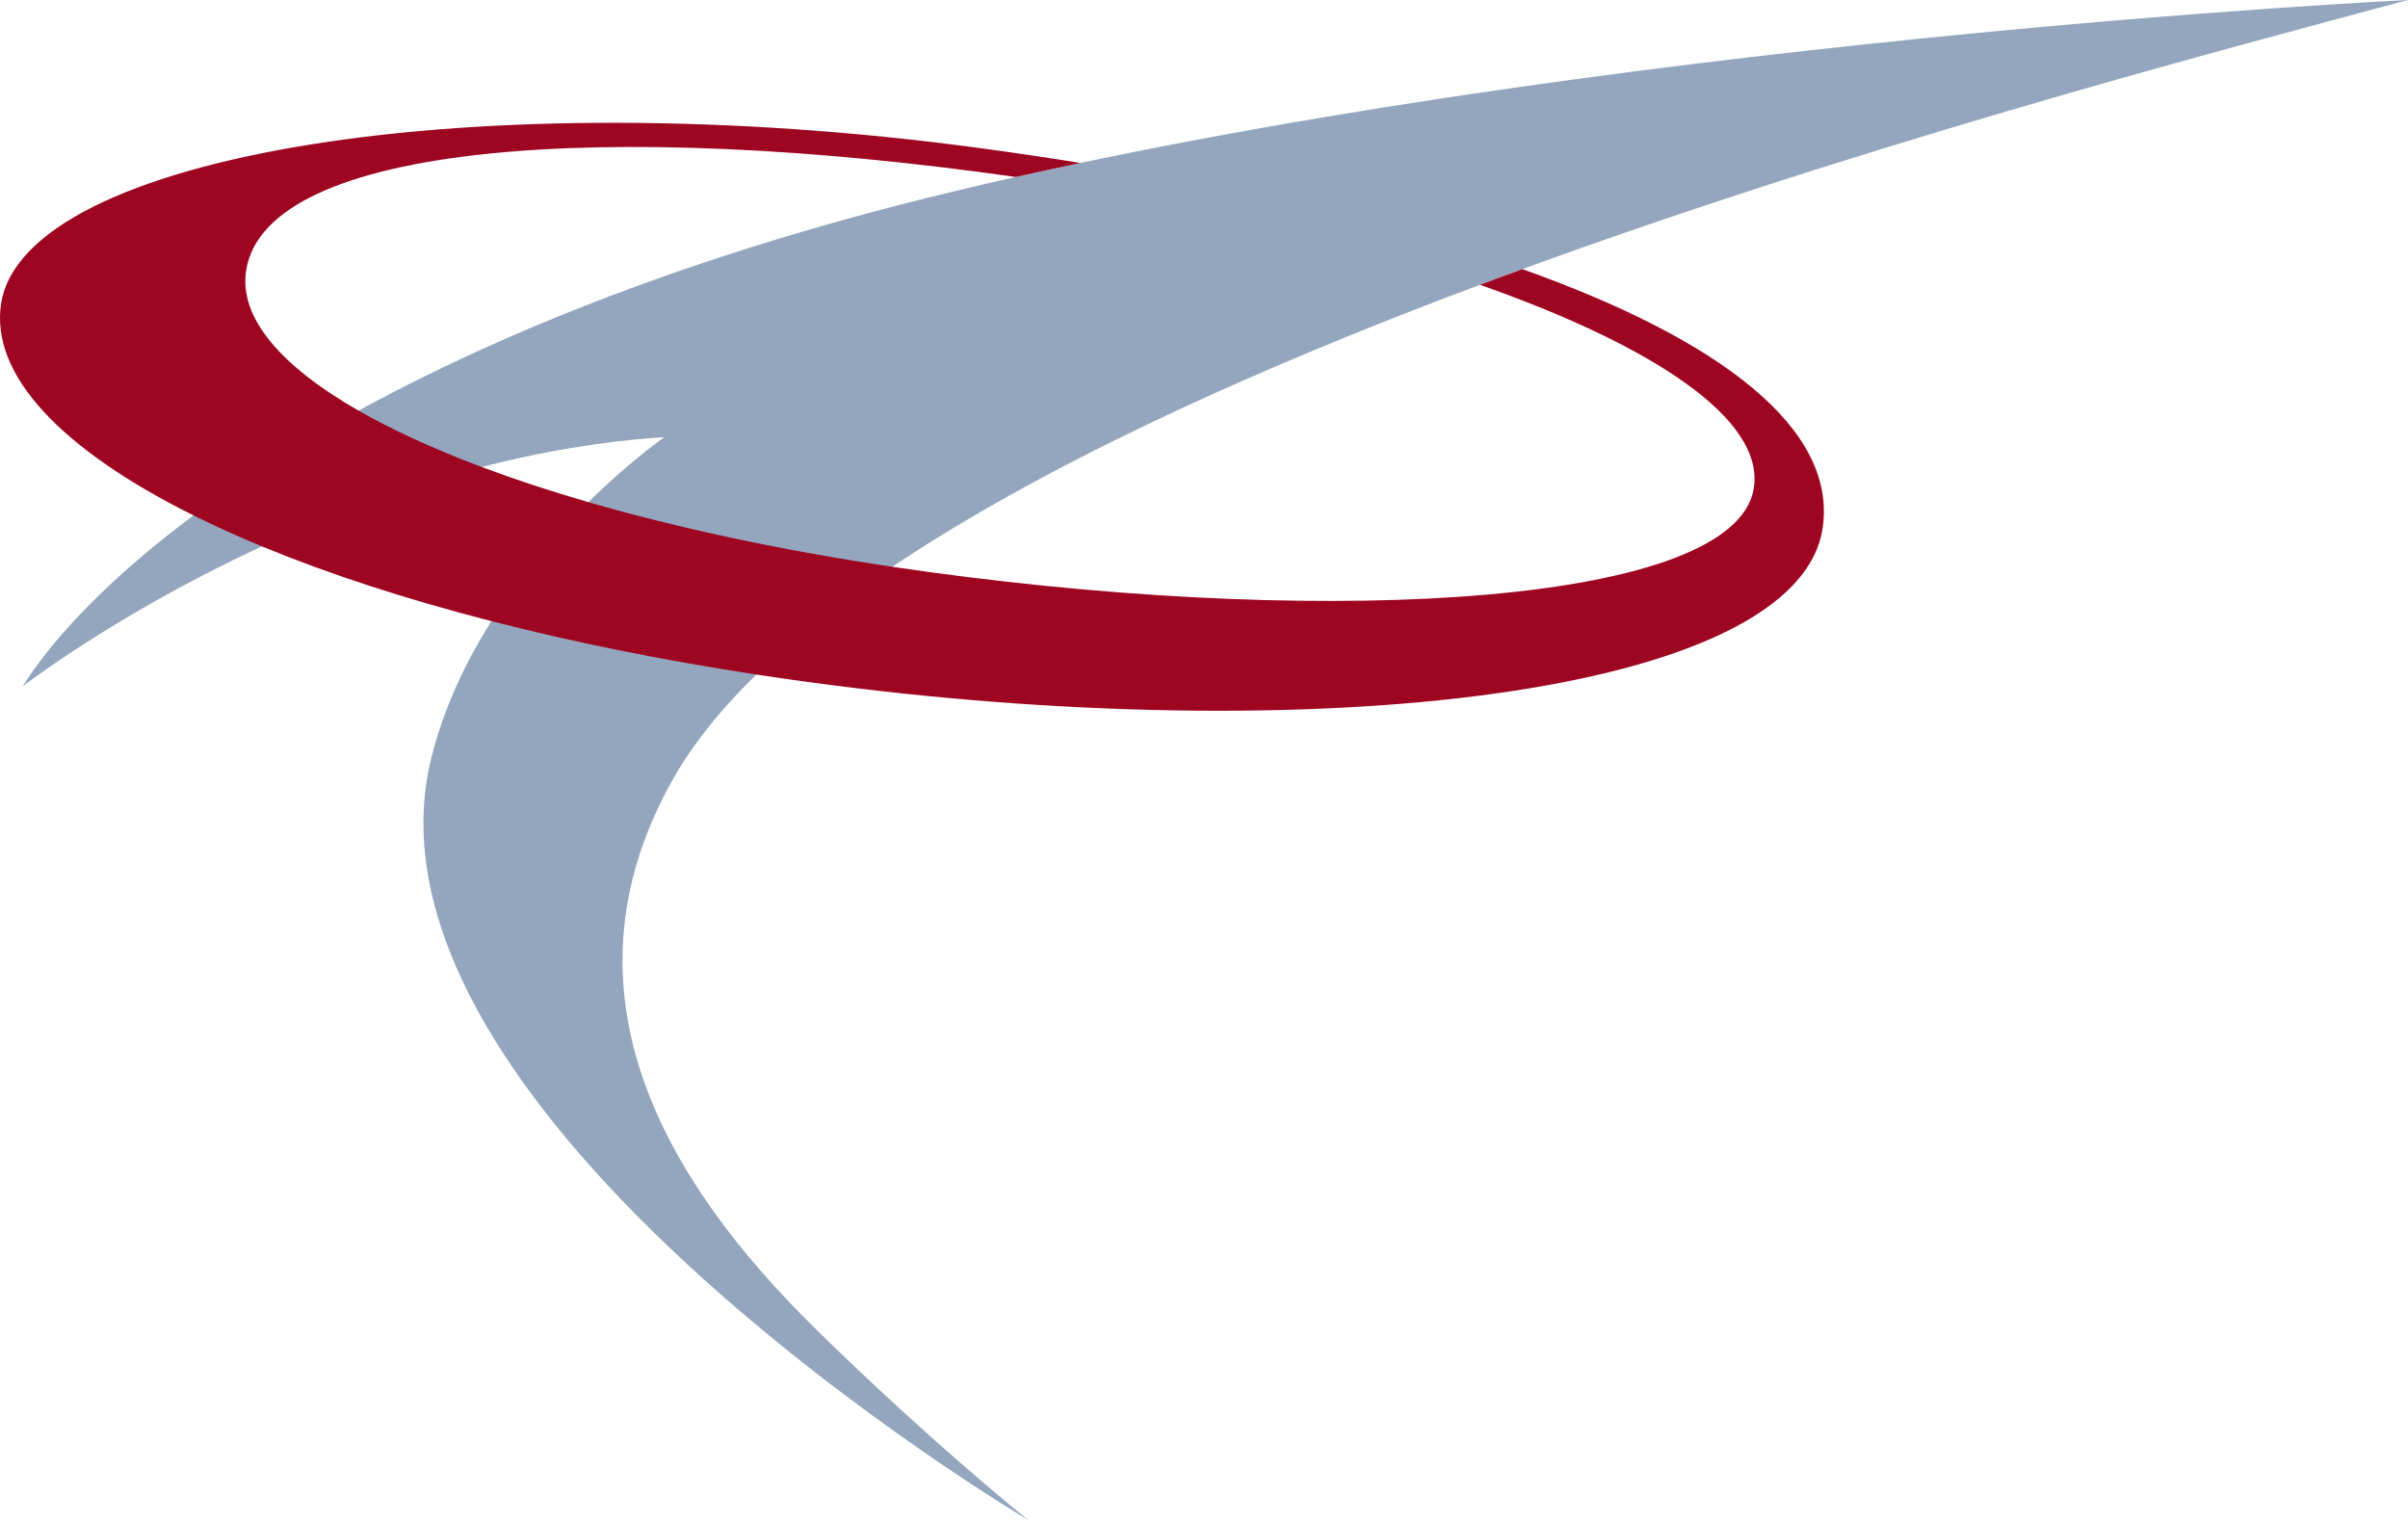
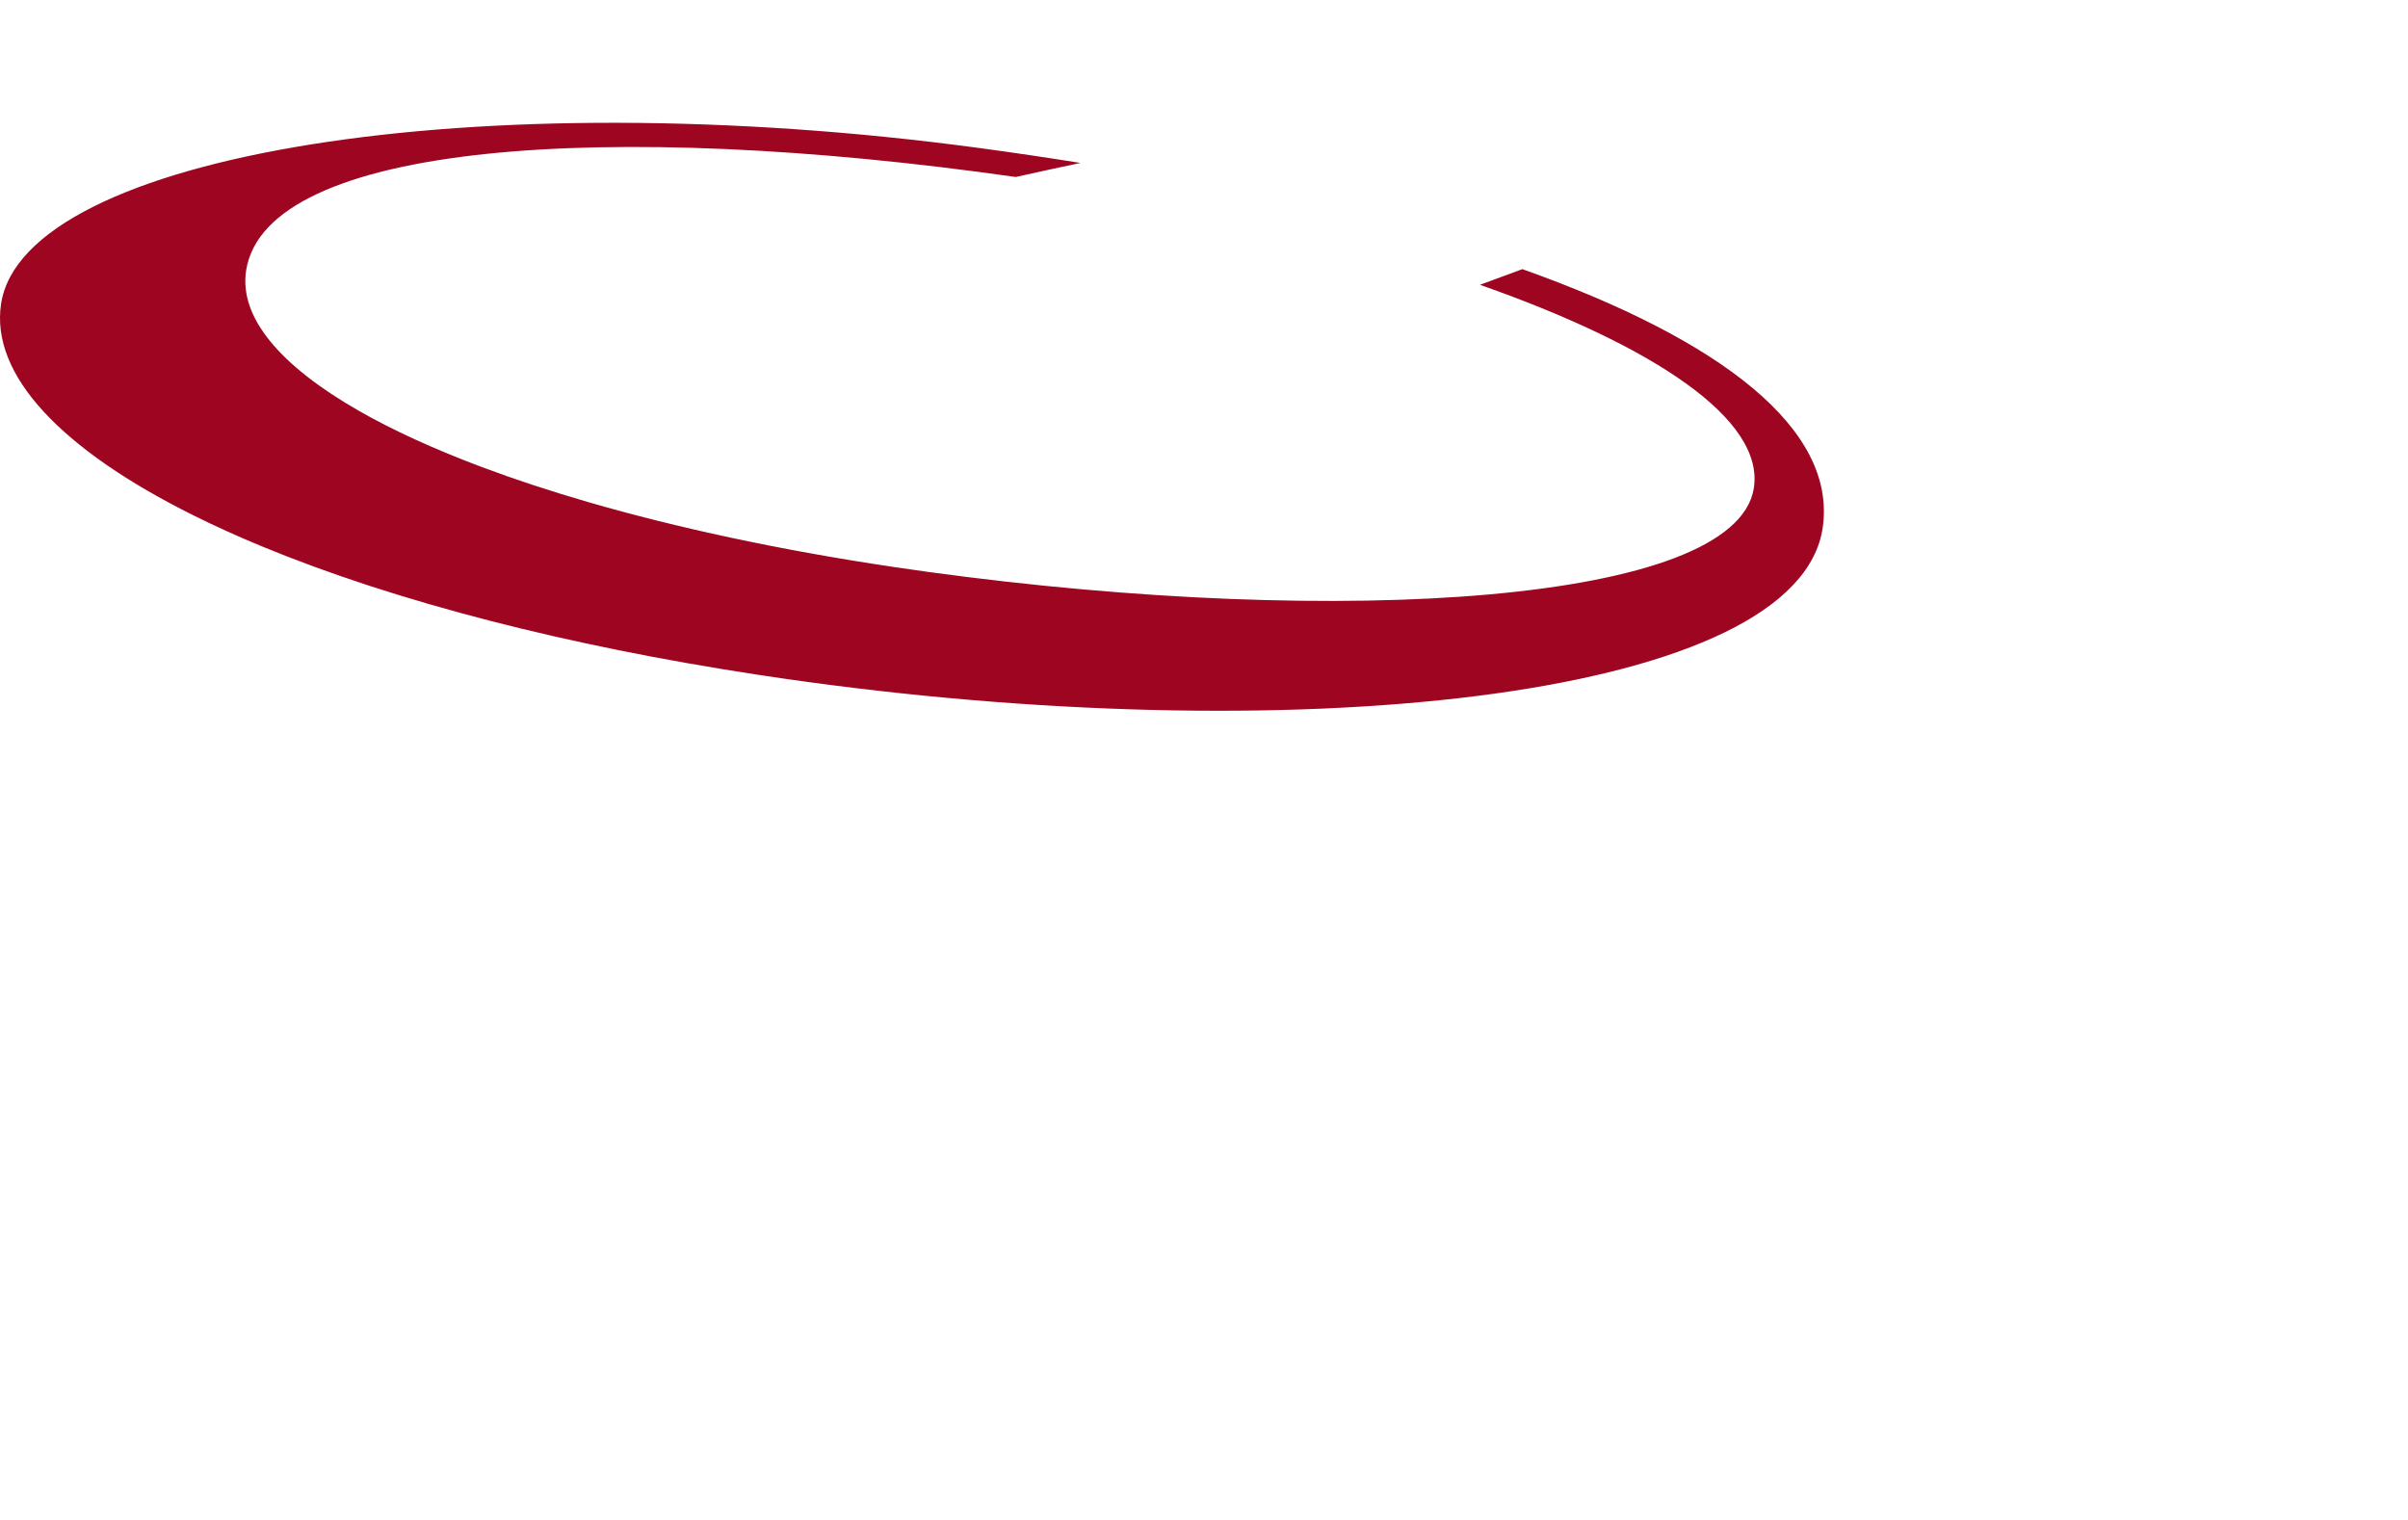
<svg xmlns="http://www.w3.org/2000/svg" id="Layer_1" version="1.1" viewBox="0 0 494.889 312.36">
  <defs>
    <style>
      .st0 {
        fill: #94a6be;
      }

      .st1 {
        fill: #9e0521;
      }
    </style>
  </defs>
-   <path class="st0" d="M494.889,0c-77.459,20.788-313.3,82.161-356.855,160.609-24.153,43.502-1.237,82.161,29.449,112.352,23.608,23.227,43.803,39.398,43.803,39.398,0,0-141.554-83.695-122.499-157.195,10.213-39.395,47.762-65.333,47.762-65.333C64.783,94.534,4.647,141.059,4.647,141.059c16.333-25.985,72.641-73.234,191.296-101.711C325.866,8.167,494.889,0,494.889,0Z" />
  <path class="st1" d="M312.874,55.312c-2.91,1.062-5.817,2.133-8.717,3.218,35.593,12.505,58.693,27.658,56.261,41.943-3.989,23.422-84.386,28.712-169.589,17.072-2.498-.341-4.969-.698-7.42-1.063-23.199-3.462-44.28-8.011-62.488-13.287-7.859-2.277-15.169-4.691-21.891-7.212-9.775-3.666-18.285-7.556-25.33-11.588-16.16-9.25-24.652-19.23-23.103-28.885,4.199-26.168,74.267-31.095,158.164-19.135,4.399-.988,8.835-1.949,13.298-2.888-6.739-1.081-13.63-2.101-20.671-3.052C98.304,16.518,4.895,31.672.221,62.441c-2.216,14.592,12.32,29.936,39.567,43.487,4.361,2.169,9.048,4.291,14.044,6.357,13.556,5.607,29.39,10.798,47.168,15.366,16.561,4.256,34.807,7.97,54.477,10.974,3.402.519,6.843,1.02,10.329,1.496,103.061,14.079,203.987,3.036,208.813-31.816,2.791-20.157-20.797-38.437-61.744-52.994Z" />
</svg>